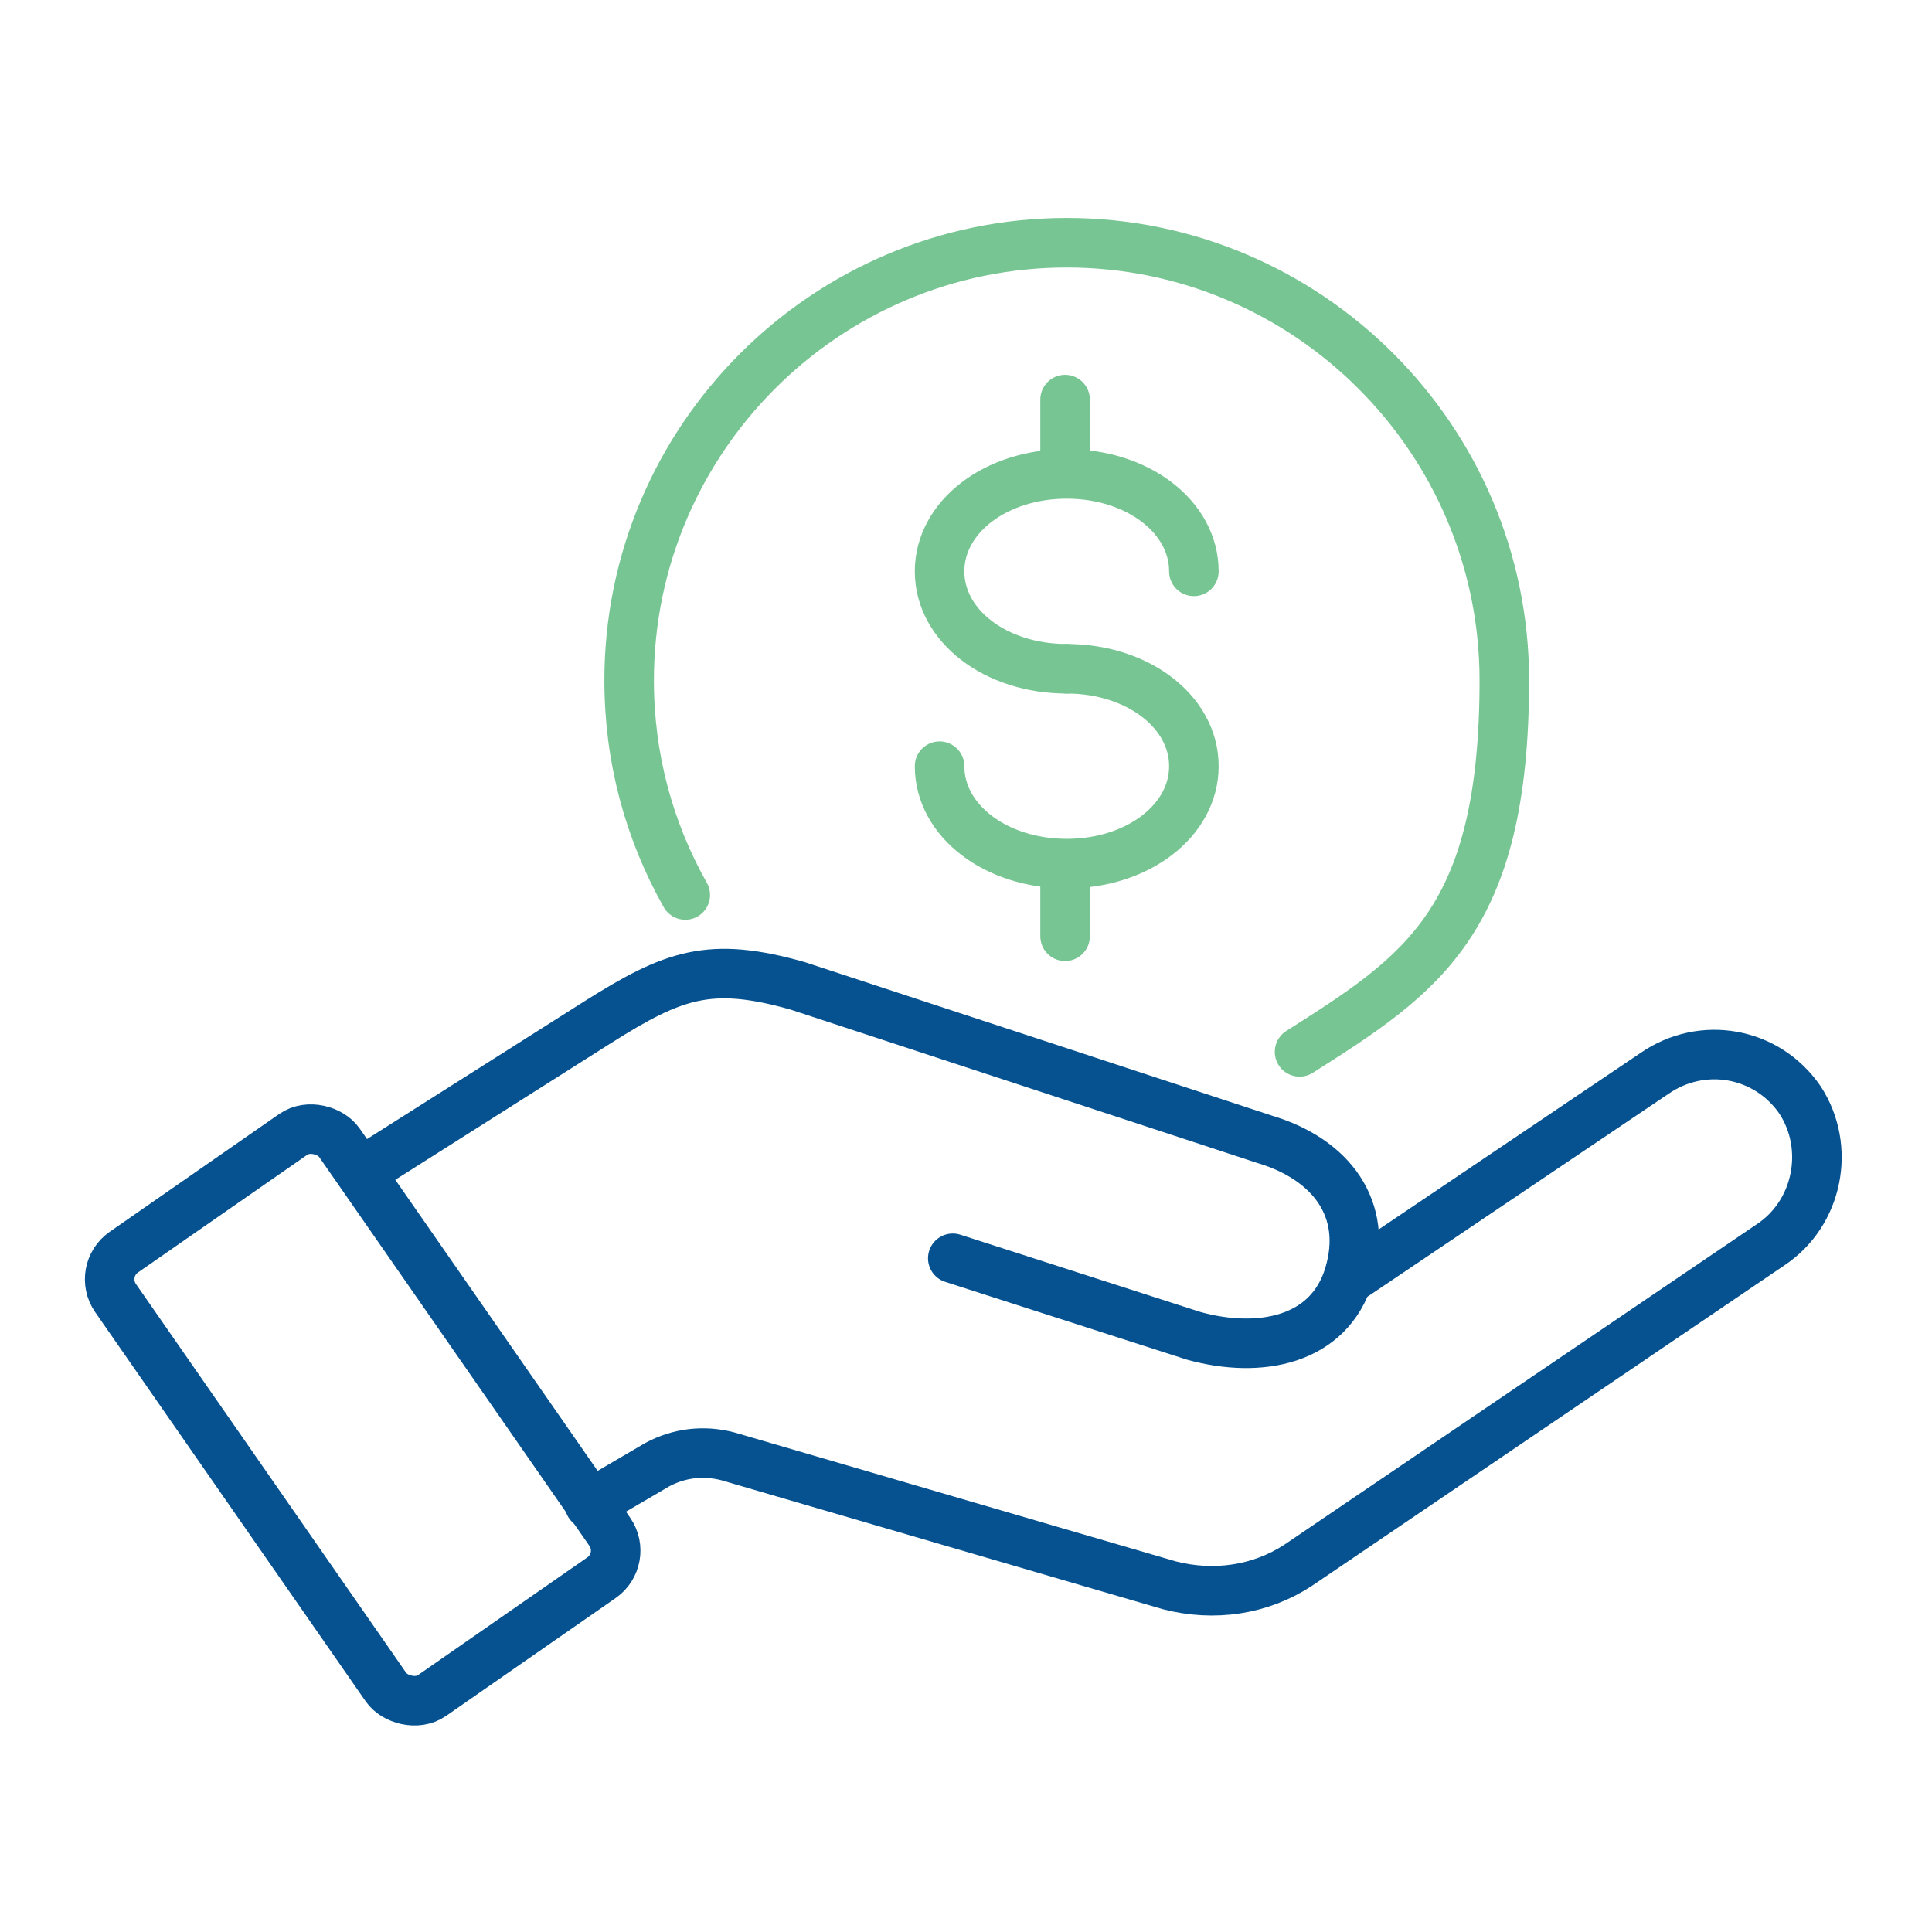
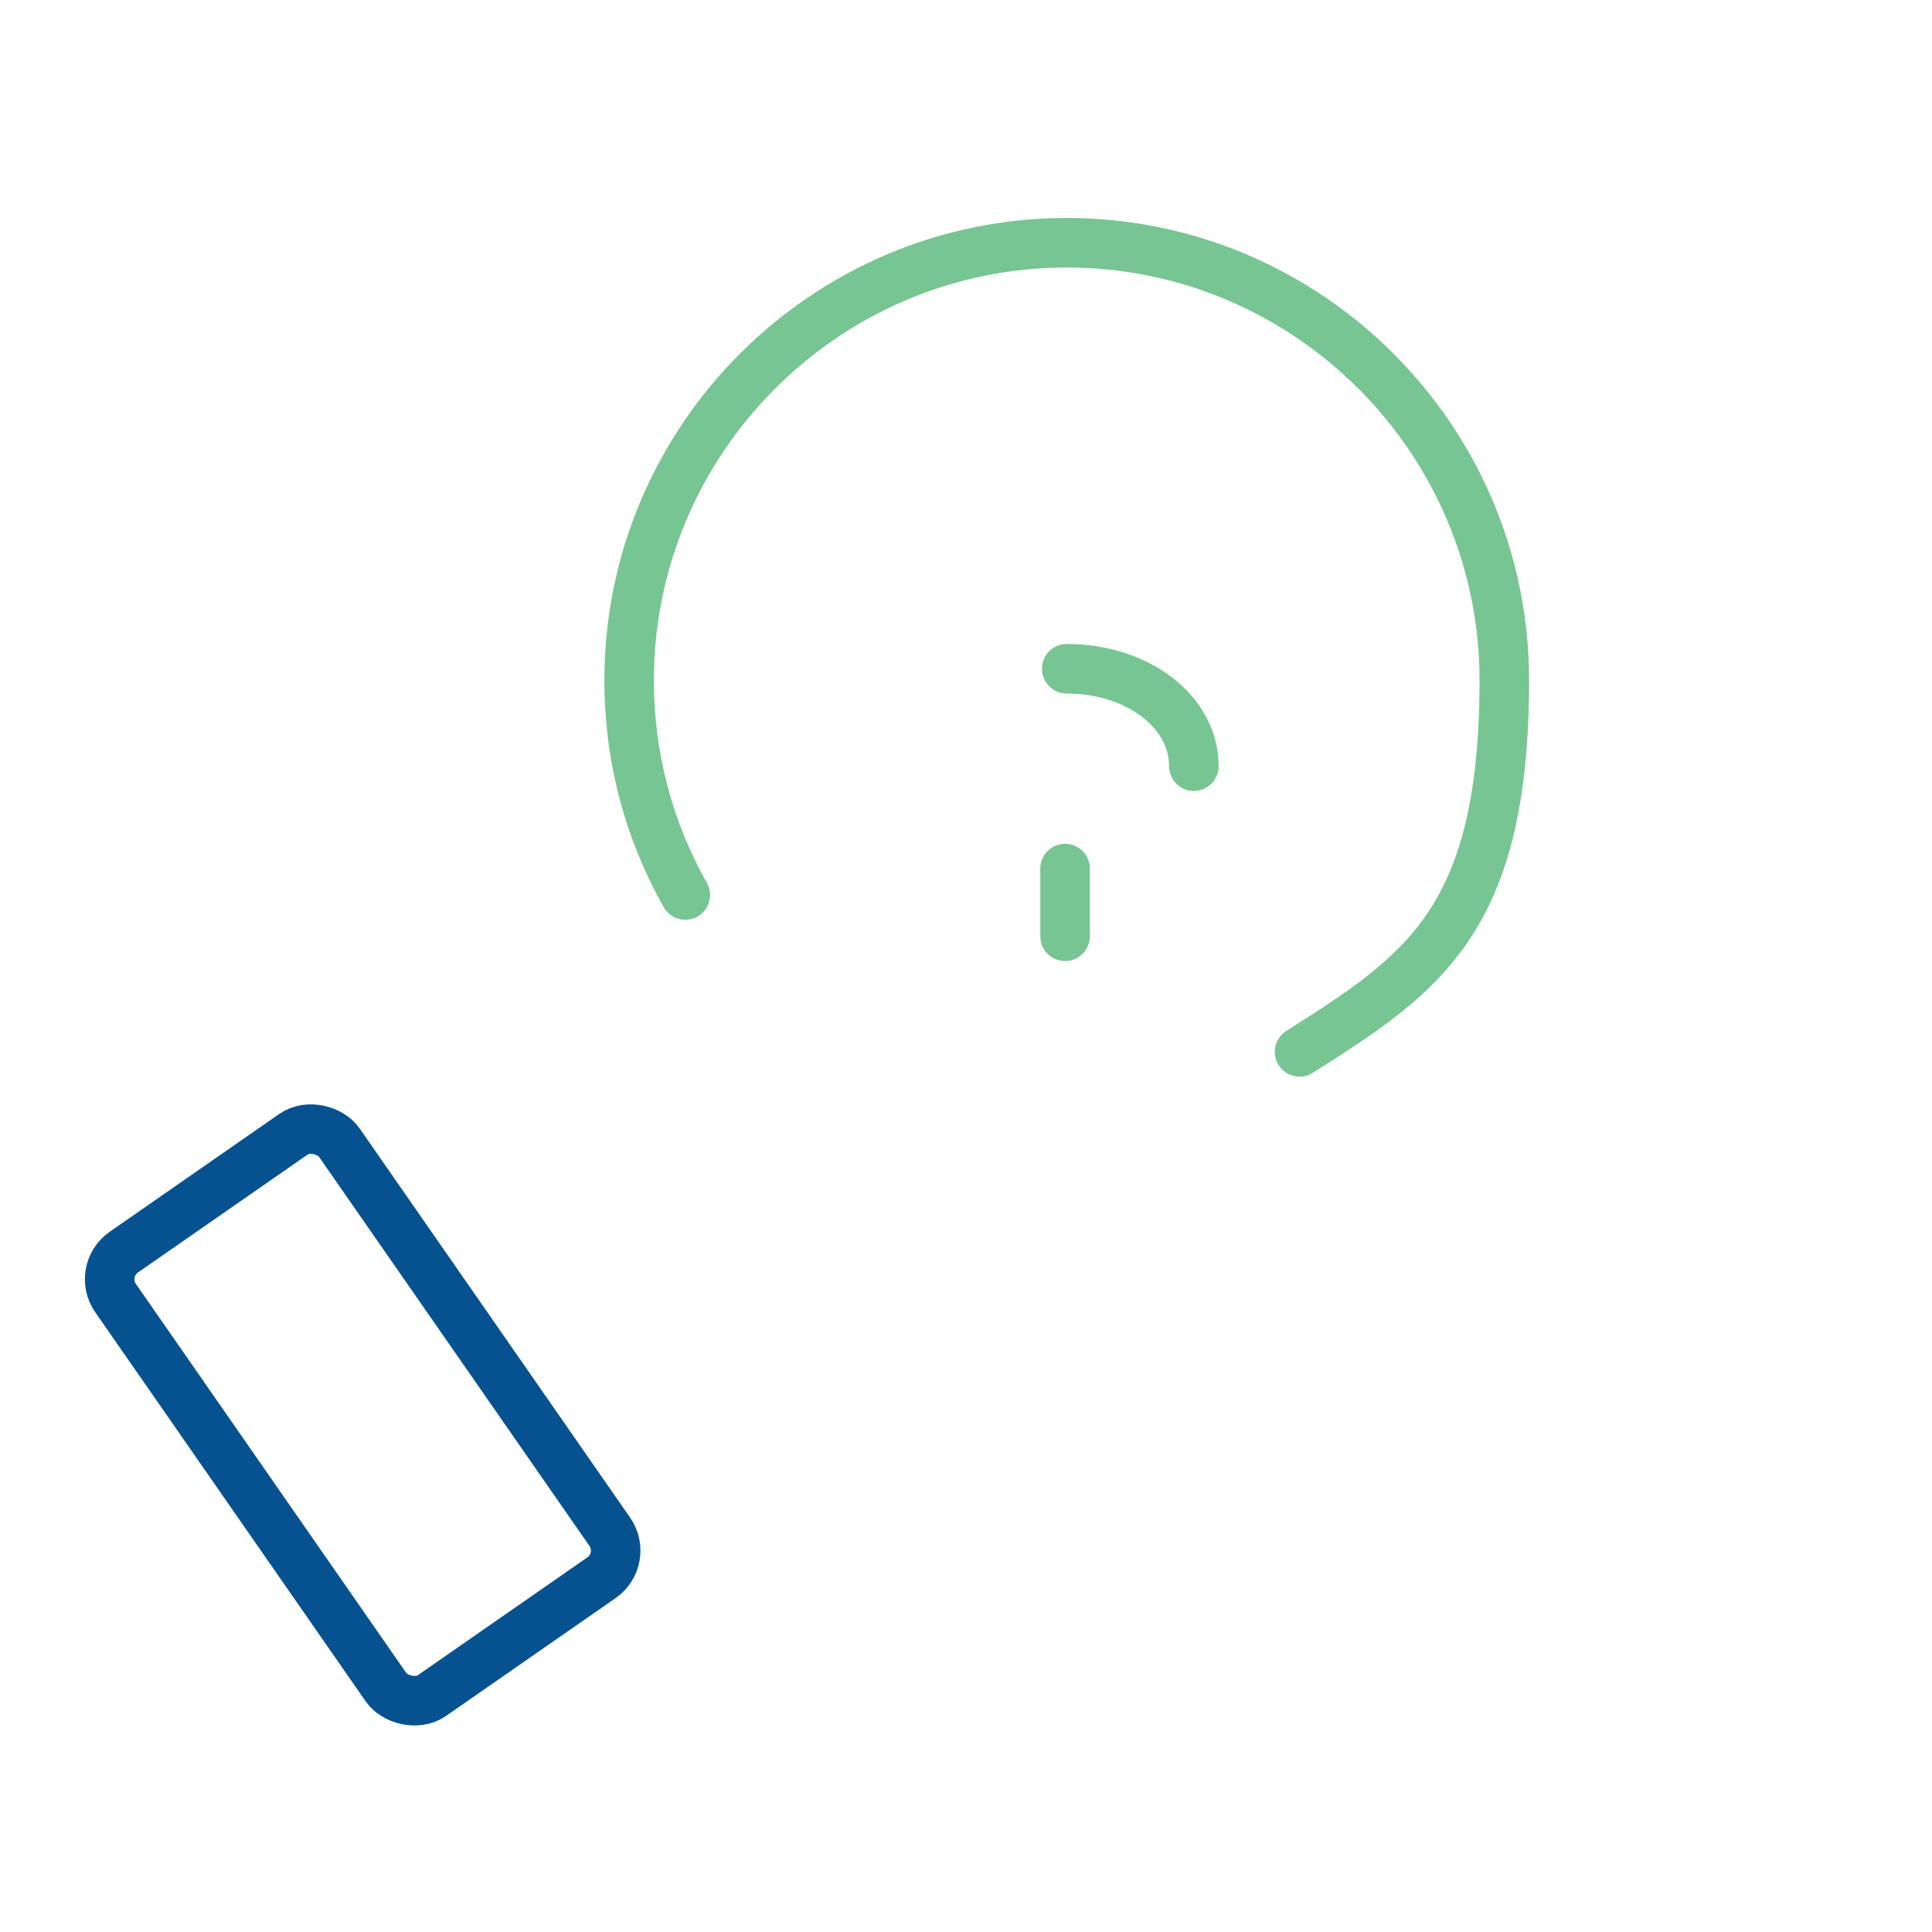
<svg xmlns="http://www.w3.org/2000/svg" version="1.1" viewBox="0 0 117 117">
  <defs>
    <style> .cls-1 { stroke: #77c592; } .cls-1, .cls-2 { stroke-width: 3px; } .cls-1, .cls-2, .cls-3 { stroke-linecap: round; stroke-linejoin: round; } .cls-1, .cls-2, .cls-3, .cls-4 { fill: none; } .cls-2, .cls-3 { stroke: #065290; } .cls-3 { stroke-width: 3px; } .cls-4 { opacity: 0; stroke: #fff; stroke-miterlimit: 10; stroke-width: .2px; } </style>
  </defs>
  <g>
    <g id="Layer_1">
      <g id="Layer_1-2" data-name="Layer_1">
-         <rect class="cls-4" x="-.4" y="-.4" width="117.7" height="117.7" />
        <g>
          <rect class="cls-3" x="13.7" y="69.4" width="16.5" height="32.7" rx="2" ry="2" transform="translate(-45 27.8) rotate(-34.8)" />
-           <path class="cls-2" d="M22,70.9l14.2-9c4.6-2.9,6.8-3.7,12.1-2.2l28.3,9.3c4,1.2,6.3,4.2,5.1,8.2h0c-1.2,4-5.4,4.8-9.4,3.7l-14.6-4.7" />
-           <path class="cls-2" d="M35.7,91.1l4.1-2.4c1.3-.7,2.8-.9,4.3-.5l26.7,7.8c2.7.7,5.5.3,7.8-1.2l28.6-19.4c2.9-1.9,3.7-5.9,1.8-8.8h0c-2-2.9-5.9-3.6-8.8-1.6l-18.1,12.2" />
          <g>
            <path class="cls-1" d="M41.5,54.2c-2.2-3.9-3.4-8.3-3.4-13,0-14.6,11.9-26.5,26.5-26.5s26.5,11.9,26.5,26.5-5,17.8-12.4,22.5" />
-             <path class="cls-1" d="M64.6,40.5c-4.3,0-7.7-2.6-7.7-5.9s3.4-5.9,7.7-5.9,7.7,2.6,7.7,5.9" />
-             <path class="cls-1" d="M64.6,40.5c4.3,0,7.7,2.6,7.7,5.9s-3.4,5.9-7.7,5.9-7.7-2.6-7.7-5.9" />
+             <path class="cls-1" d="M64.6,40.5c4.3,0,7.7,2.6,7.7,5.9" />
            <line class="cls-1" x1="64.5" y1="52.6" x2="64.5" y2="56.7" />
-             <line class="cls-1" x1="64.5" y1="24.2" x2="64.5" y2="28.2" />
          </g>
        </g>
      </g>
    </g>
  </g>
</svg>